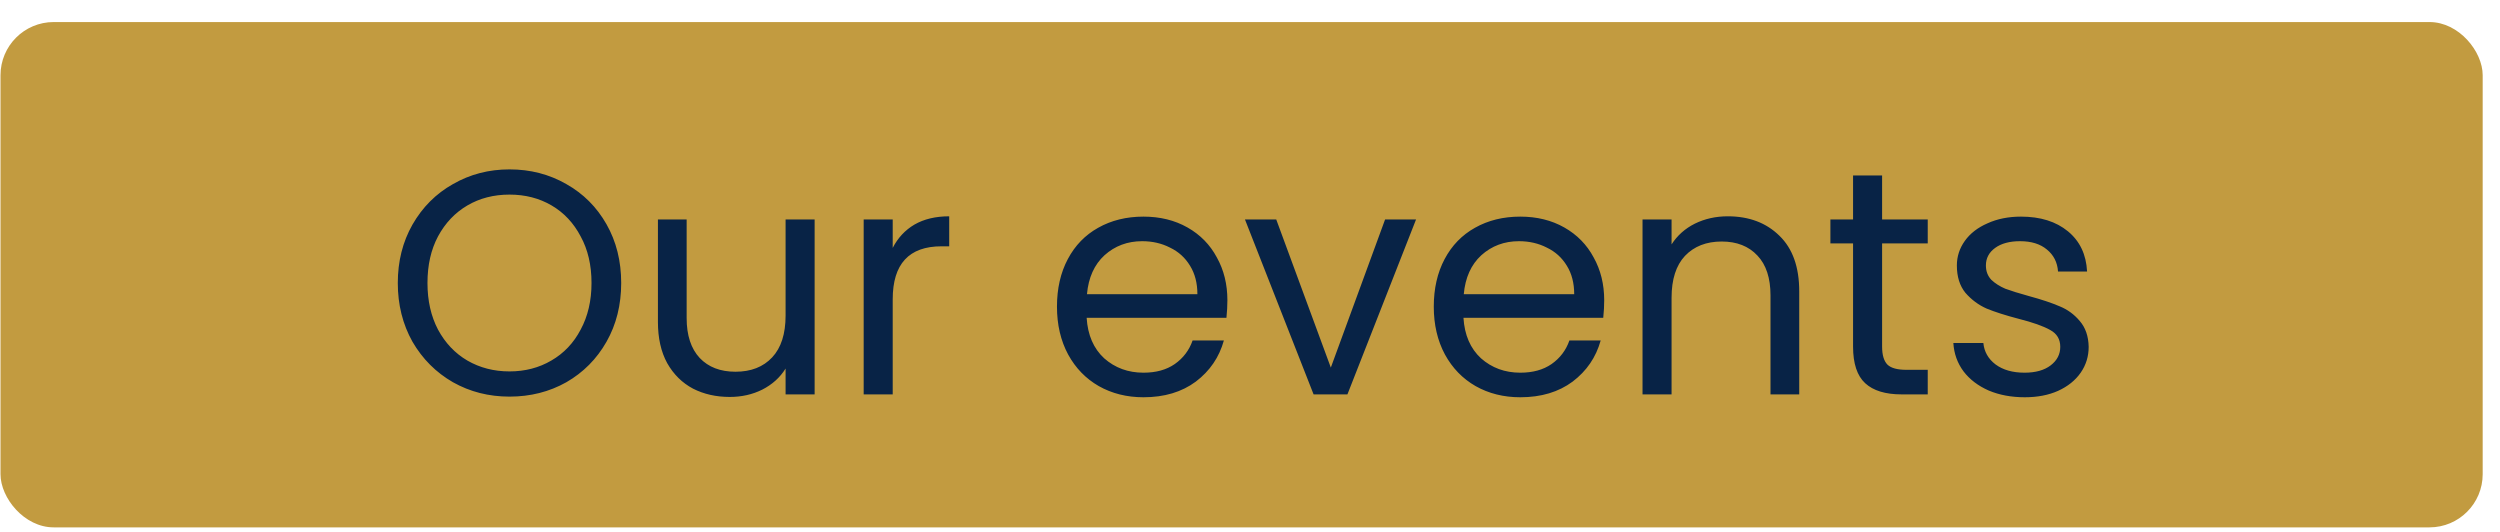
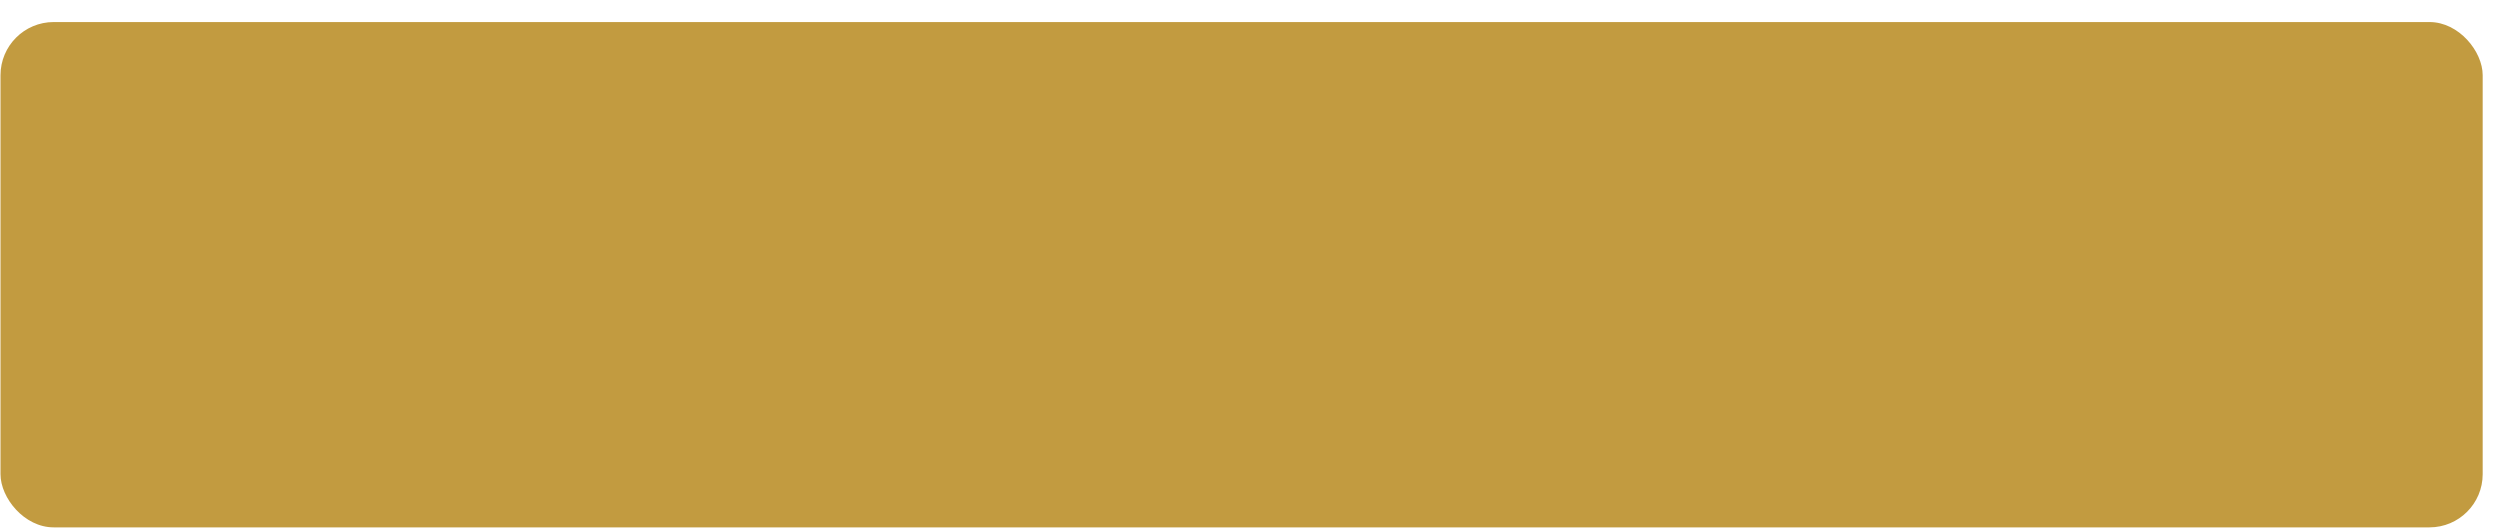
<svg xmlns="http://www.w3.org/2000/svg" width="94" height="20" viewBox="0 0 94 20" fill="none">
  <rect x="0.019" y="0.829" width="93.33" height="19" rx="2" fill="#C29B40" />
-   <path d="M19.157 14.913C18.381 14.913 17.673 14.733 17.033 14.373C16.393 14.005 15.885 13.497 15.509 12.849C15.141 12.193 14.957 11.457 14.957 10.641C14.957 9.825 15.141 9.093 15.509 8.445C15.885 7.789 16.393 7.281 17.033 6.921C17.673 6.553 18.381 6.369 19.157 6.369C19.941 6.369 20.653 6.553 21.293 6.921C21.933 7.281 22.437 7.785 22.805 8.433C23.173 9.081 23.357 9.817 23.357 10.641C23.357 11.465 23.173 12.201 22.805 12.849C22.437 13.497 21.933 14.005 21.293 14.373C20.653 14.733 19.941 14.913 19.157 14.913ZM19.157 13.965C19.741 13.965 20.265 13.829 20.729 13.557C21.201 13.285 21.569 12.897 21.833 12.393C22.105 11.889 22.241 11.305 22.241 10.641C22.241 9.969 22.105 9.385 21.833 8.889C21.569 8.385 21.205 7.997 20.741 7.725C20.277 7.453 19.749 7.317 19.157 7.317C18.565 7.317 18.037 7.453 17.573 7.725C17.109 7.997 16.741 8.385 16.469 8.889C16.205 9.385 16.073 9.969 16.073 10.641C16.073 11.305 16.205 11.889 16.469 12.393C16.741 12.897 17.109 13.285 17.573 13.557C18.045 13.829 18.573 13.965 19.157 13.965ZM30.63 8.253V14.829H29.538V13.857C29.33 14.193 29.038 14.457 28.662 14.649C28.294 14.833 27.886 14.925 27.438 14.925C26.926 14.925 26.466 14.821 26.058 14.613C25.65 14.397 25.326 14.077 25.086 13.653C24.854 13.229 24.738 12.713 24.738 12.105V8.253H25.818V11.961C25.818 12.609 25.982 13.109 26.31 13.461C26.638 13.805 27.086 13.977 27.654 13.977C28.238 13.977 28.698 13.797 29.034 13.437C29.37 13.077 29.538 12.553 29.538 11.865V8.253H30.63ZM33.566 9.321C33.758 8.945 34.03 8.653 34.382 8.445C34.742 8.237 35.178 8.133 35.69 8.133V9.261H35.402C34.178 9.261 33.566 9.925 33.566 11.253V14.829H32.474V8.253H33.566V9.321ZM46.15 11.289C46.15 11.497 46.138 11.717 46.114 11.949H40.858C40.898 12.597 41.118 13.105 41.518 13.473C41.926 13.833 42.418 14.013 42.994 14.013C43.466 14.013 43.858 13.905 44.17 13.689C44.49 13.465 44.714 13.169 44.842 12.801H46.018C45.842 13.433 45.49 13.949 44.962 14.349C44.434 14.741 43.778 14.937 42.994 14.937C42.37 14.937 41.81 14.797 41.314 14.517C40.826 14.237 40.442 13.841 40.162 13.329C39.882 12.809 39.742 12.209 39.742 11.529C39.742 10.849 39.878 10.253 40.15 9.741C40.422 9.229 40.802 8.837 41.29 8.565C41.786 8.285 42.354 8.145 42.994 8.145C43.618 8.145 44.17 8.281 44.65 8.553C45.13 8.825 45.498 9.201 45.754 9.681C46.018 10.153 46.15 10.689 46.15 11.289ZM45.022 11.061C45.022 10.645 44.93 10.289 44.746 9.993C44.562 9.689 44.31 9.461 43.99 9.309C43.678 9.149 43.33 9.069 42.946 9.069C42.394 9.069 41.922 9.245 41.53 9.597C41.146 9.949 40.926 10.437 40.87 11.061H45.022ZM50.039 13.821L52.079 8.253H53.243L50.663 14.829H49.391L46.811 8.253H47.987L50.039 13.821ZM60.318 11.289C60.318 11.497 60.306 11.717 60.282 11.949H55.026C55.066 12.597 55.286 13.105 55.686 13.473C56.094 13.833 56.586 14.013 57.162 14.013C57.634 14.013 58.026 13.905 58.338 13.689C58.658 13.465 58.882 13.169 59.01 12.801H60.186C60.01 13.433 59.658 13.949 59.13 14.349C58.602 14.741 57.946 14.937 57.162 14.937C56.538 14.937 55.978 14.797 55.482 14.517C54.994 14.237 54.61 13.841 54.33 13.329C54.05 12.809 53.91 12.209 53.91 11.529C53.91 10.849 54.046 10.253 54.318 9.741C54.59 9.229 54.97 8.837 55.458 8.565C55.954 8.285 56.522 8.145 57.162 8.145C57.786 8.145 58.338 8.281 58.818 8.553C59.298 8.825 59.666 9.201 59.922 9.681C60.186 10.153 60.318 10.689 60.318 11.289ZM59.19 11.061C59.19 10.645 59.098 10.289 58.914 9.993C58.73 9.689 58.478 9.461 58.158 9.309C57.846 9.149 57.498 9.069 57.114 9.069C56.562 9.069 56.09 9.245 55.698 9.597C55.314 9.949 55.094 10.437 55.038 11.061H59.19ZM64.963 8.133C65.763 8.133 66.411 8.377 66.907 8.865C67.403 9.345 67.651 10.041 67.651 10.953V14.829H66.571V11.109C66.571 10.453 66.407 9.953 66.079 9.609C65.751 9.257 65.303 9.081 64.735 9.081C64.159 9.081 63.699 9.261 63.355 9.621C63.019 9.981 62.851 10.505 62.851 11.193V14.829H61.759V8.253H62.851V9.189C63.067 8.853 63.359 8.593 63.727 8.409C64.103 8.225 64.515 8.133 64.963 8.133ZM70.767 9.153V13.029C70.767 13.349 70.835 13.577 70.971 13.713C71.107 13.841 71.343 13.905 71.679 13.905H72.483V14.829H71.499C70.891 14.829 70.435 14.689 70.131 14.409C69.827 14.129 69.675 13.669 69.675 13.029V9.153H68.823V8.253H69.675V6.597H70.767V8.253H72.483V9.153H70.767ZM76.134 14.937C75.63 14.937 75.178 14.853 74.778 14.685C74.378 14.509 74.062 14.269 73.83 13.965C73.598 13.653 73.47 13.297 73.446 12.897H74.574C74.606 13.225 74.758 13.493 75.03 13.701C75.31 13.909 75.674 14.013 76.122 14.013C76.538 14.013 76.866 13.921 77.106 13.737C77.346 13.553 77.466 13.321 77.466 13.041C77.466 12.753 77.338 12.541 77.082 12.405C76.826 12.261 76.43 12.121 75.894 11.985C75.406 11.857 75.006 11.729 74.694 11.601C74.39 11.465 74.126 11.269 73.902 11.013C73.686 10.749 73.578 10.405 73.578 9.981C73.578 9.645 73.678 9.337 73.878 9.057C74.078 8.777 74.362 8.557 74.73 8.397C75.098 8.229 75.518 8.145 75.99 8.145C76.718 8.145 77.306 8.329 77.754 8.697C78.202 9.065 78.442 9.569 78.474 10.209H77.382C77.358 9.865 77.218 9.589 76.962 9.381C76.714 9.173 76.378 9.069 75.954 9.069C75.562 9.069 75.25 9.153 75.018 9.321C74.786 9.489 74.67 9.709 74.67 9.981C74.67 10.197 74.738 10.377 74.874 10.521C75.018 10.657 75.194 10.769 75.402 10.857C75.618 10.937 75.914 11.029 76.29 11.133C76.762 11.261 77.146 11.389 77.442 11.517C77.738 11.637 77.99 11.821 78.198 12.069C78.414 12.317 78.526 12.641 78.534 13.041C78.534 13.401 78.434 13.725 78.234 14.013C78.034 14.301 77.75 14.529 77.382 14.697C77.022 14.857 76.606 14.937 76.134 14.937Z" fill="#082346" />
</svg>